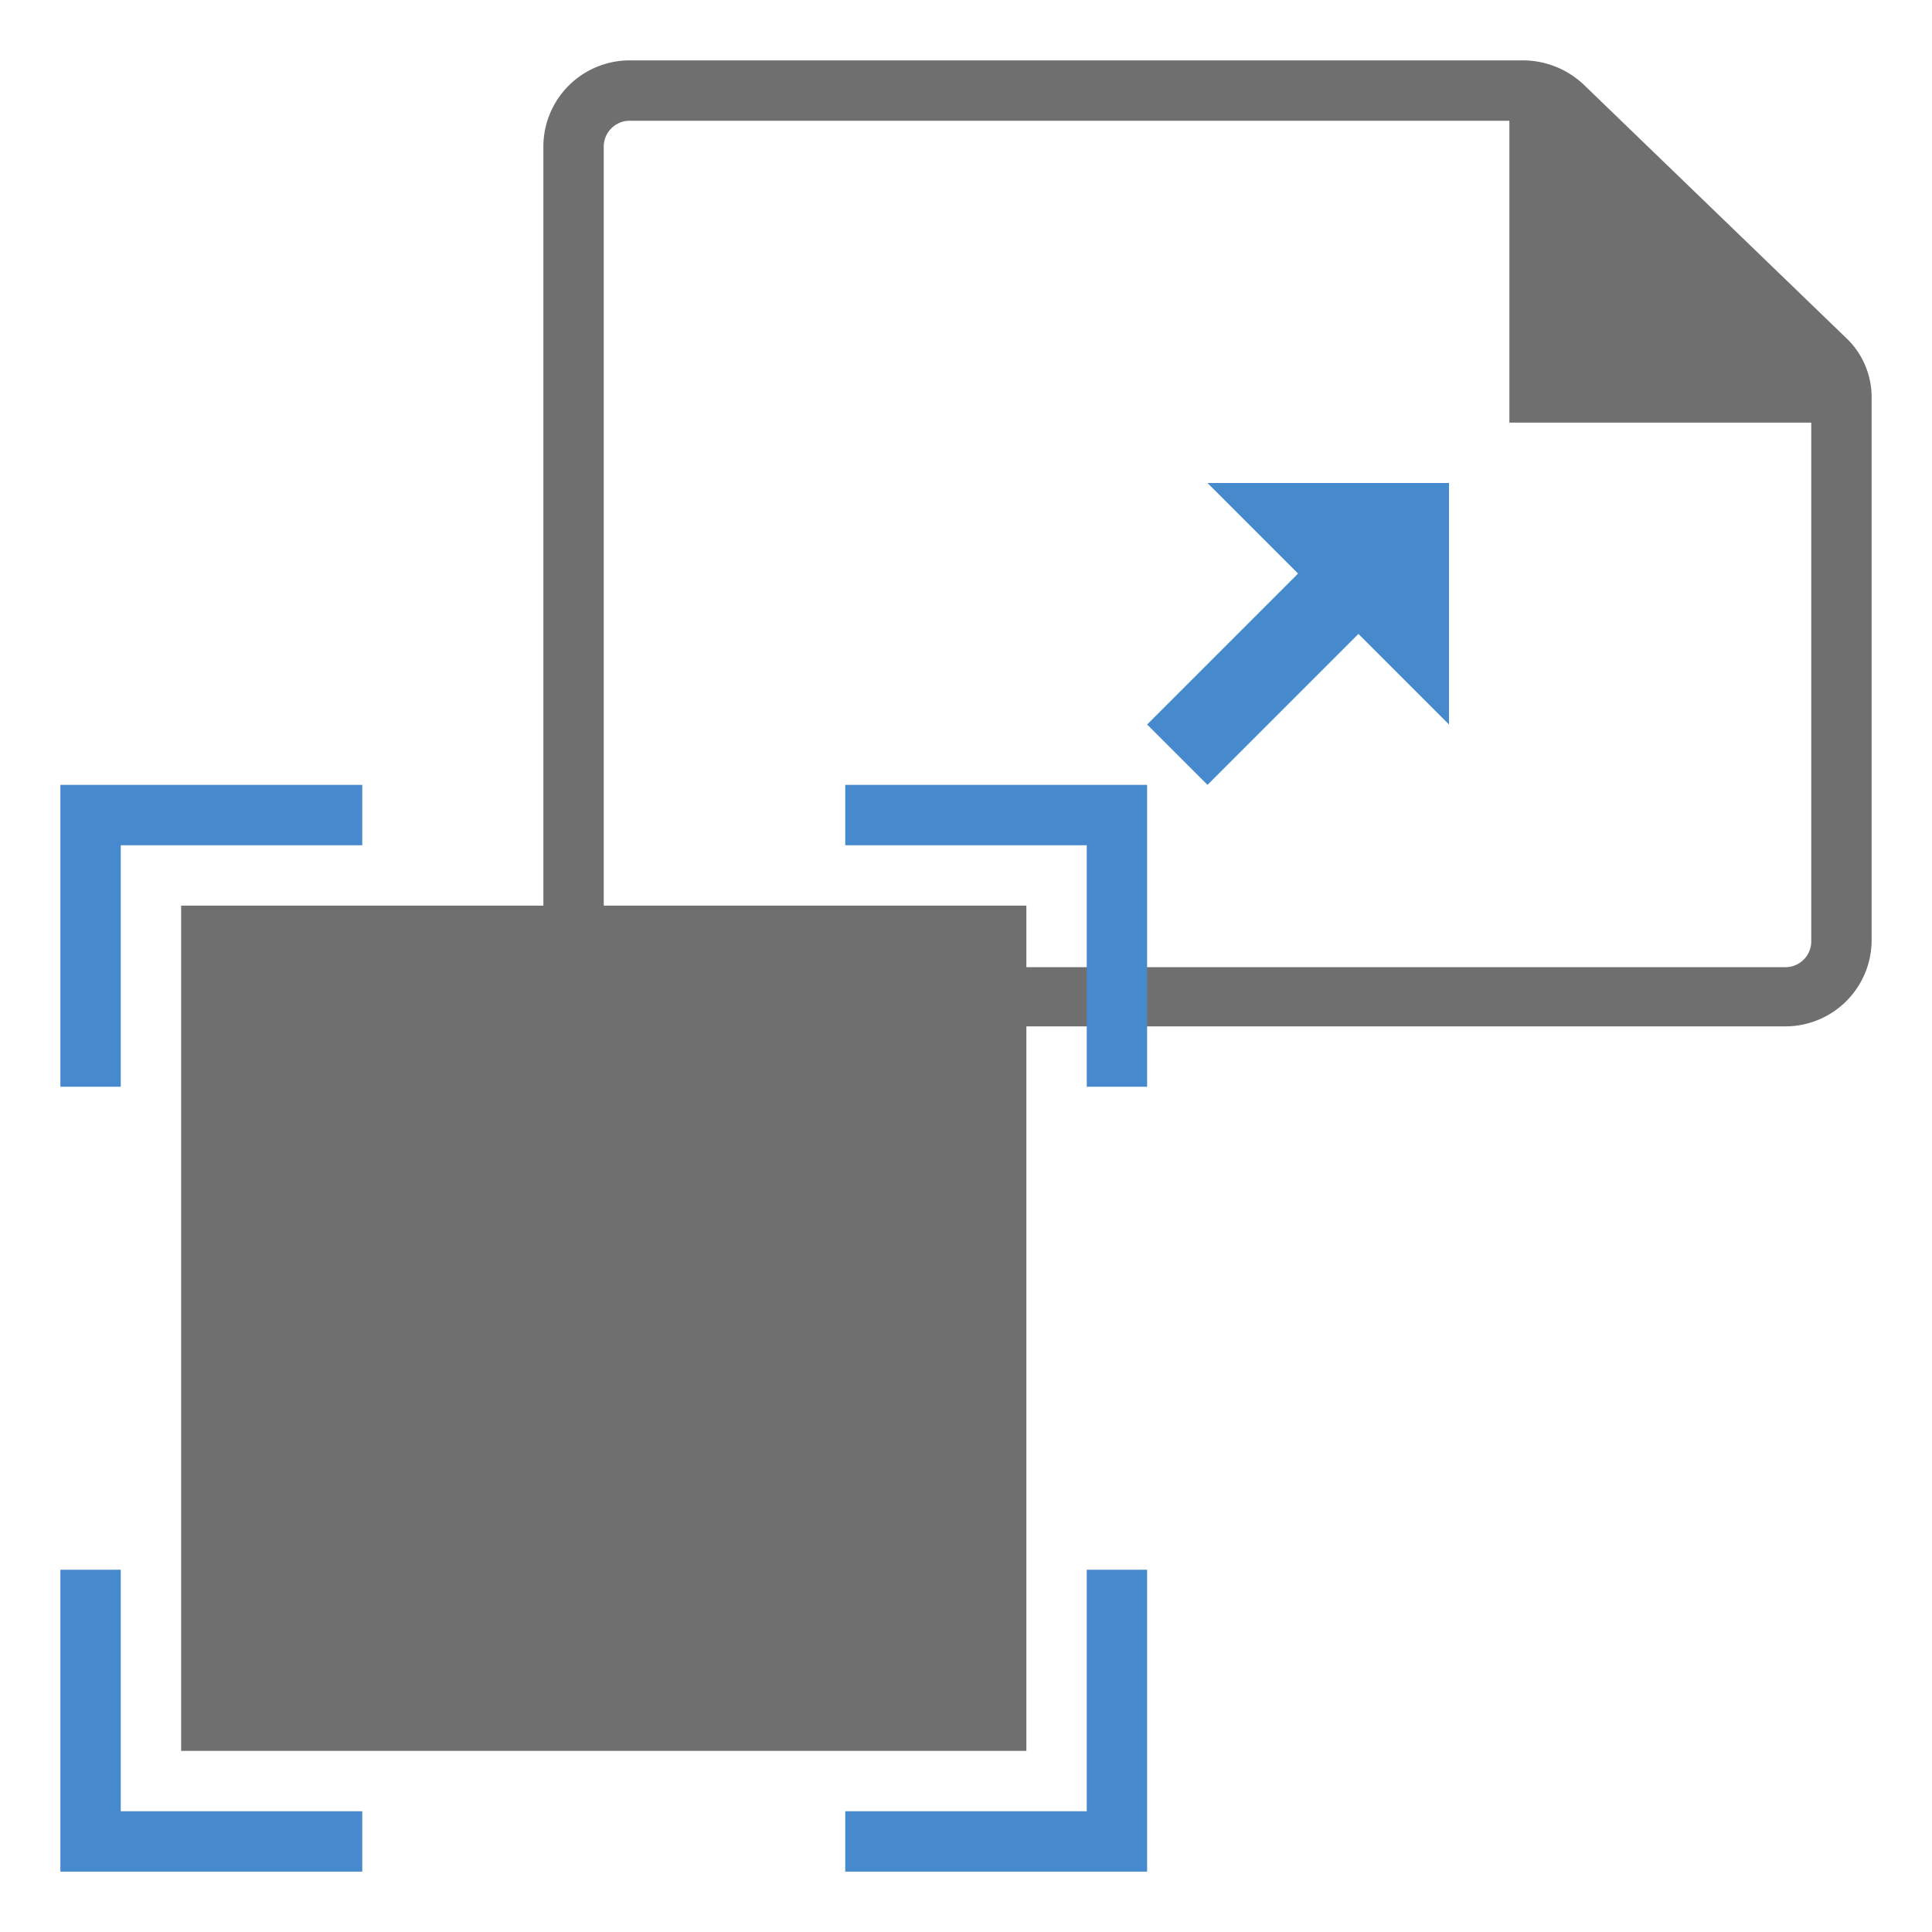
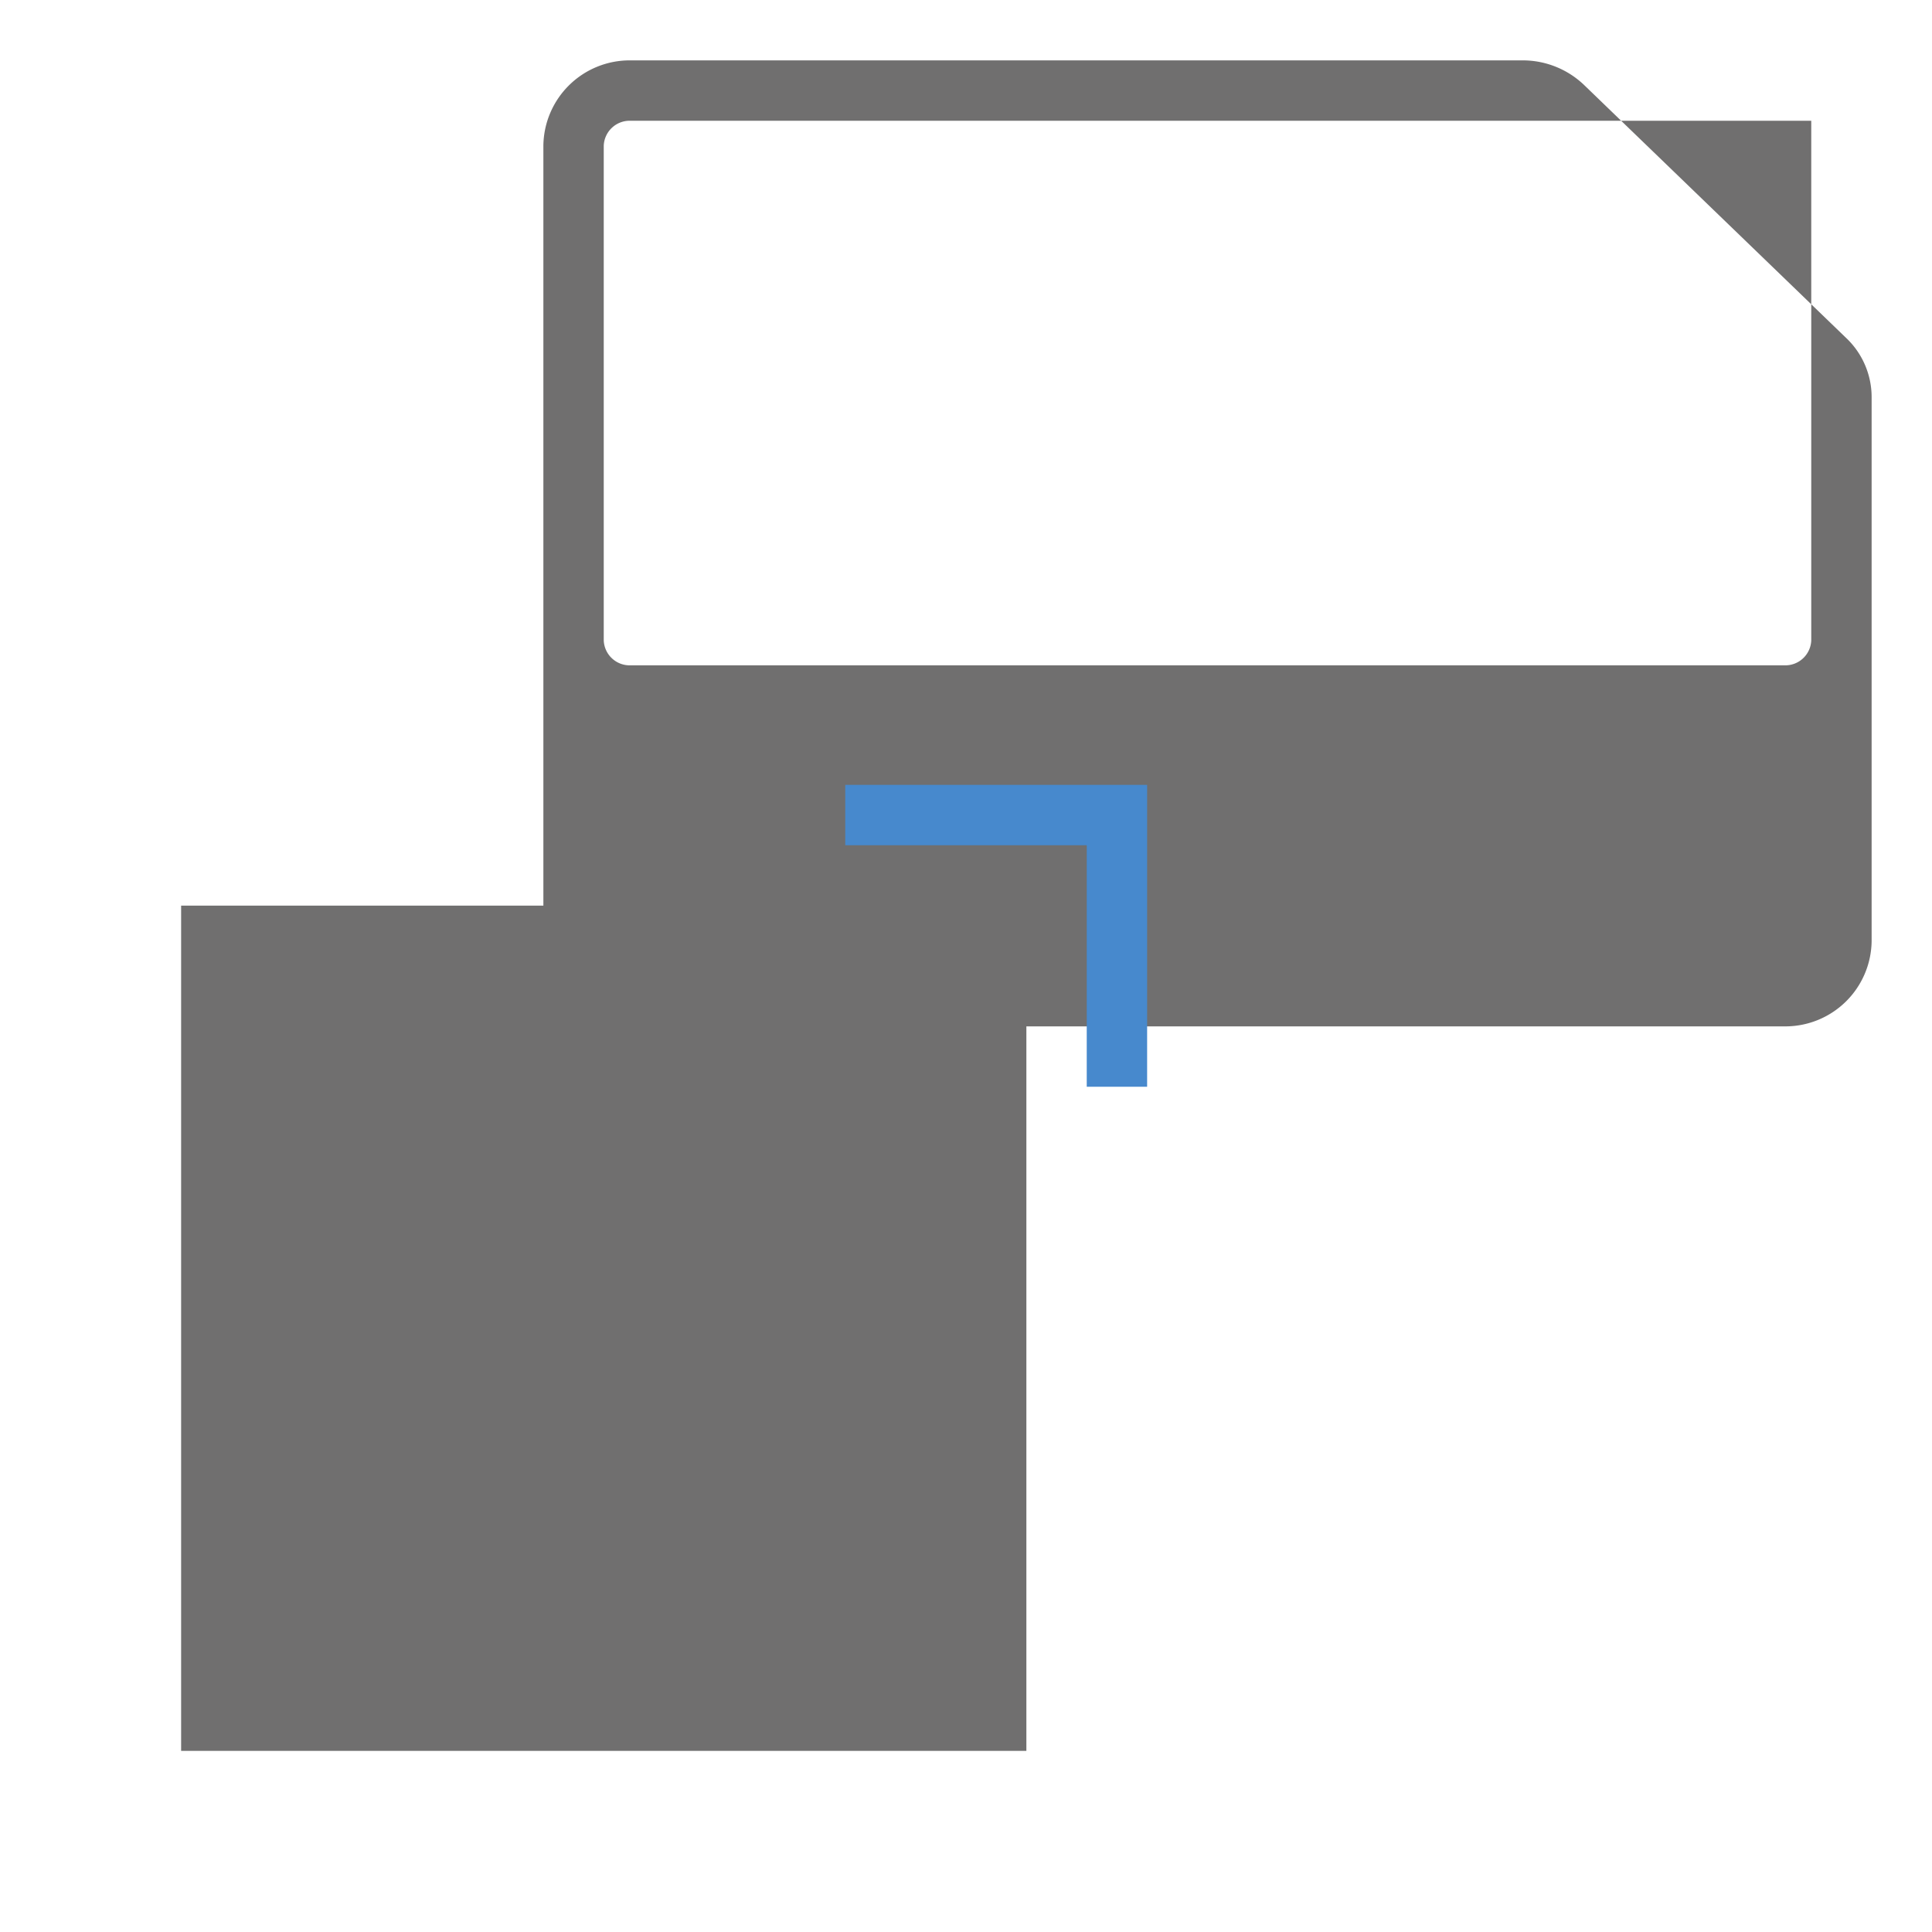
<svg xmlns="http://www.w3.org/2000/svg" id="Naviate_General" data-name="Naviate General" viewBox="0 0 32 32">
  <defs>
    <style>.cls-1{fill:#706f6f;}.cls-2{fill:#4789cd;}</style>
  </defs>
  <title>CreateSheetsFromPlanViews32</title>
  <g id="Group_14722" data-name="Group 14722">
    <g id="Group_14715" data-name="Group 14715">
      <g id="Group_4641" data-name="Group 4641">
        <g id="Type_Drawings_32x32" data-name="Type Drawings 32x32">
          <g id="Group_2837" data-name="Group 2837">
            <g id="Group_2862" data-name="Group 2862">
              <g id="Group_2861" data-name="Group 2861">
-                 <path id="Path_2477" data-name="Path 2477" class="cls-1" d="M25.23,1H10.44A1.43,1.43,0,0,0,9,2.41V15.59A1.43,1.43,0,0,0,10.44,17H29.56A1.43,1.43,0,0,0,31,15.59v-9a1.35,1.35,0,0,0-.43-1L26.24,1.41A1.47,1.47,0,0,0,25.23,1ZM10.44,2H25V7h5v8.61a.43.43,0,0,1-.44.41H10.44a.43.43,0,0,1-.44-.41V2.41A.43.43,0,0,1,10.44,2Z" />
+                 <path id="Path_2477" data-name="Path 2477" class="cls-1" d="M25.23,1H10.44A1.43,1.43,0,0,0,9,2.41V15.59A1.43,1.43,0,0,0,10.44,17H29.56A1.43,1.43,0,0,0,31,15.59v-9a1.35,1.35,0,0,0-.43-1L26.24,1.41A1.47,1.47,0,0,0,25.23,1ZM10.44,2H25h5v8.61a.43.43,0,0,1-.44.41H10.44a.43.43,0,0,1-.44-.41V2.41A.43.43,0,0,1,10.44,2Z" />
              </g>
            </g>
          </g>
        </g>
      </g>
-       <path id="Path_5282" data-name="Path 5282" class="cls-2" d="M24,8H20l1.5,1.5L19,12l1,1,2.5-2.5L24,12Z" />
    </g>
    <g id="Group_14718" data-name="Group 14718">
      <rect id="Rectangle_6250" data-name="Rectangle 6250" class="cls-1" x="3" y="15" width="14" height="14" />
      <g id="Group_14716" data-name="Group 14716">
        <path id="Path_5283" data-name="Path 5283" class="cls-2" d="M18,18h1V13H14v1h4Z" />
-         <path id="Path_5284" data-name="Path 5284" class="cls-2" d="M18,26v4H14v1h5V26Z" />
      </g>
      <g id="Group_14717" data-name="Group 14717">
-         <path id="Path_5285" data-name="Path 5285" class="cls-2" d="M2,14H6V13H1v5H2Z" />
-         <path id="Path_5286" data-name="Path 5286" class="cls-2" d="M2,26H1v5H6V30H2Z" />
-       </g>
+         </g>
    </g>
  </g>
</svg>